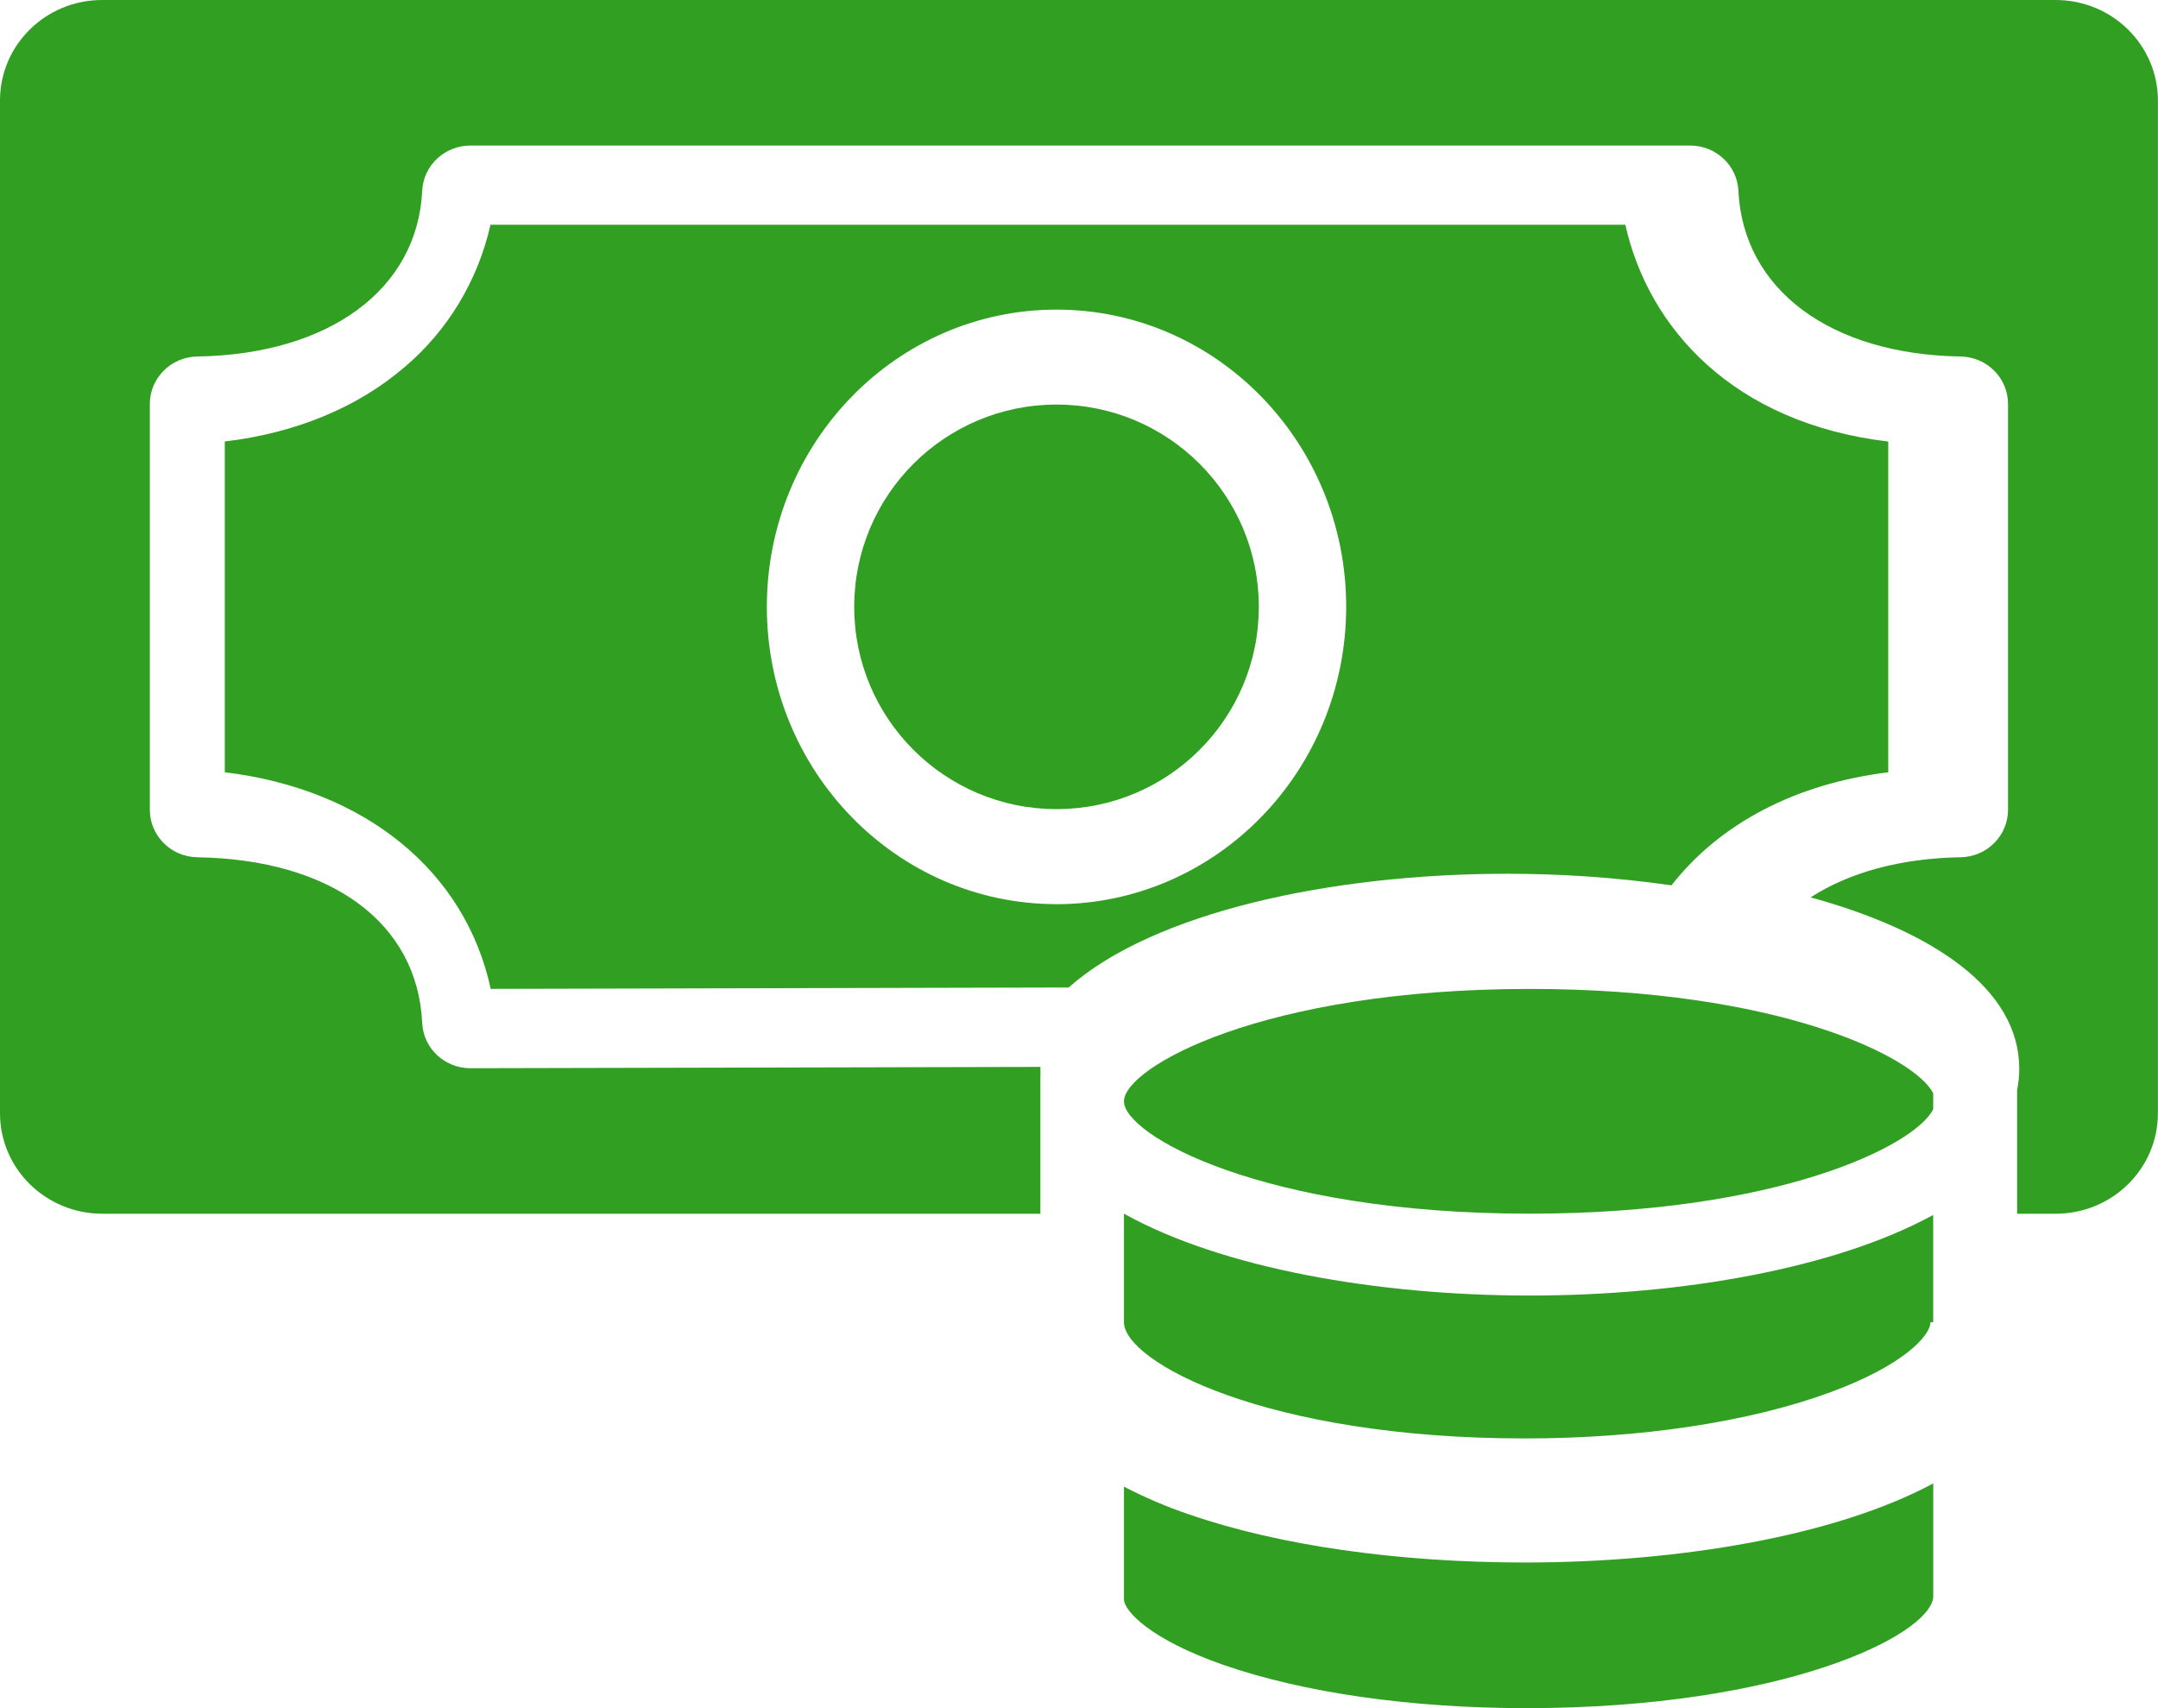
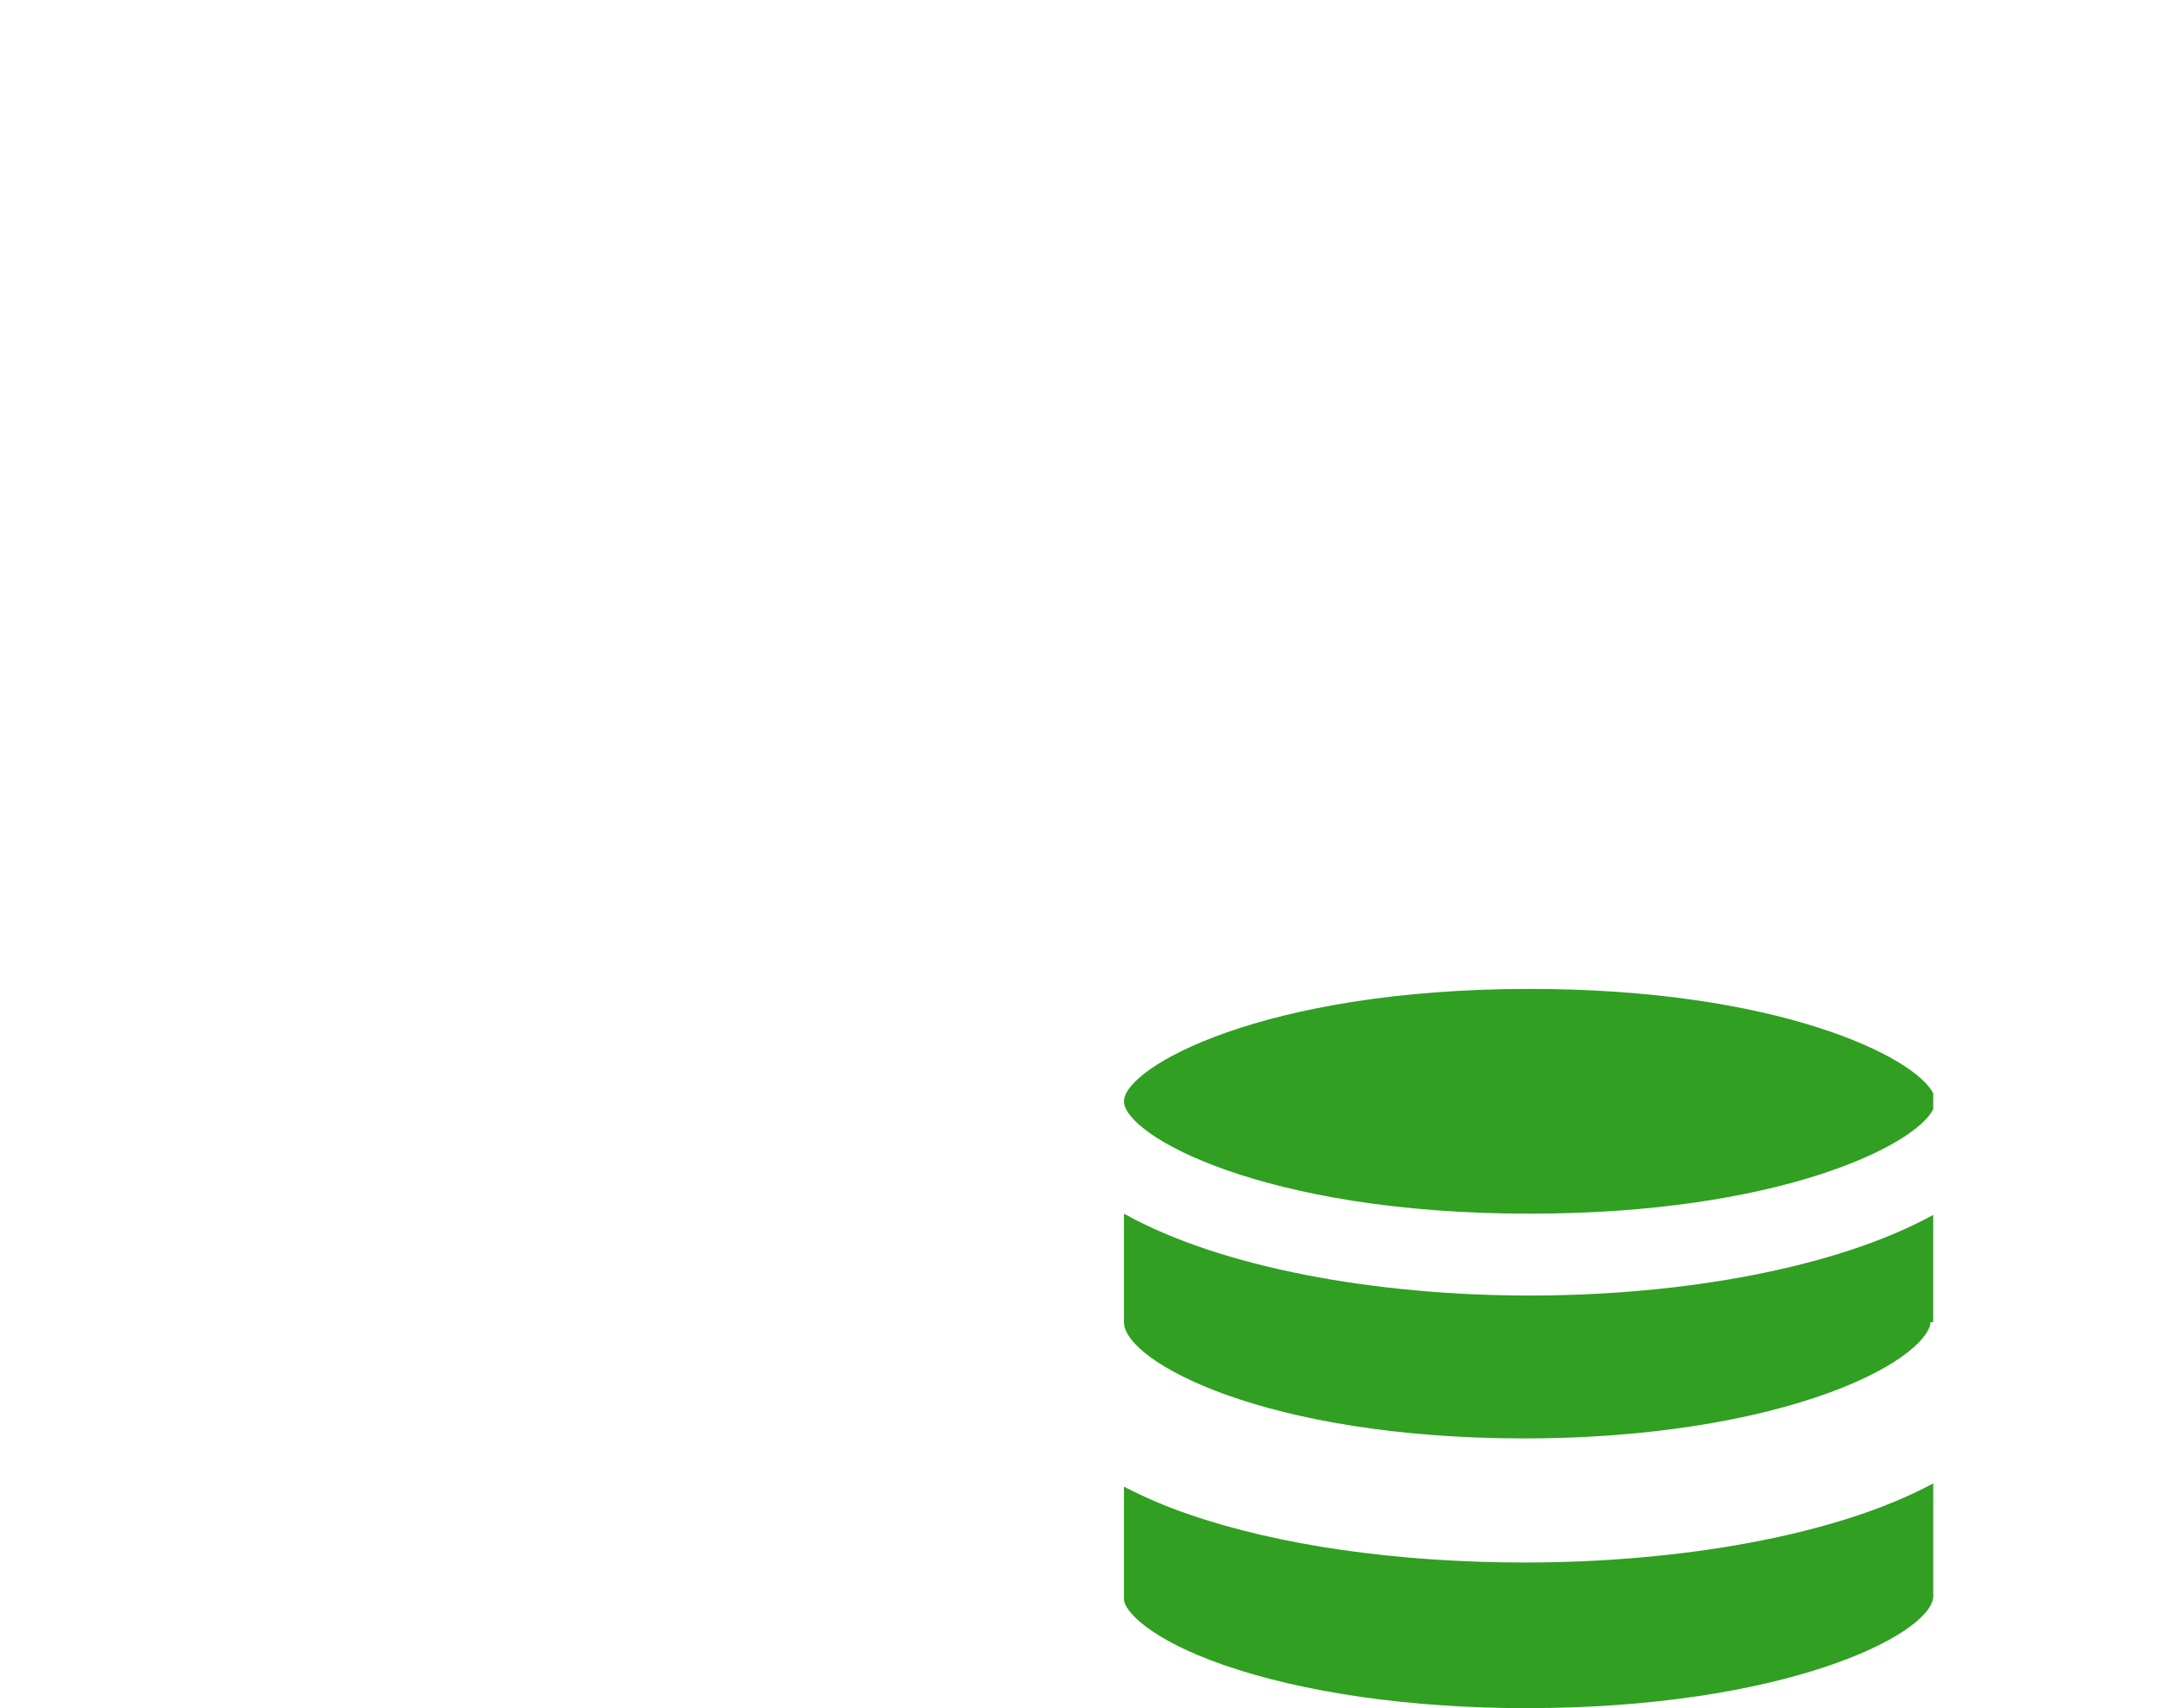
<svg xmlns="http://www.w3.org/2000/svg" height="38" viewBox="0 0 48 38" width="48">
  <g fill="#309f22">
-     <path d="m45.729 0h-43.459c-1.254.001-2.269 1-2.27 2.233v22.535c.001 1.232 1.017 2.231 2.27 2.233h20.871v-3.084c0-.017.002-.034.003-.051-.001-.031-.003-.061-.003-.092 0-.013.001-.026.001-.039l-12.677.029h-.003c-.573 0-1.045-.443-1.071-1.006-.103-2.227-2.021-3.639-5.003-3.687-.586-.009-1.055-.479-1.055-1.055v-9.03c0-.576.47-1.046 1.055-1.055 2.935-.047 4.899-1.494 5.003-3.688.027-.562.499-1.005 1.071-1.005h27.133c.573 0 1.045.443 1.072 1.005.104 2.195 2.044 3.642 4.942 3.688.586.009 1.055.479 1.055 1.055v9.03c0 .576-.47 1.045-1.055 1.055-1.326.021-2.474.336-3.336.892 2.706.744 4.641 2.025 4.641 3.811 0 .16-.016.32-.048.477v2.75h.862c1.253-.001 2.269-1 2.27-2.233v-22.535c-.002-1.233-1.018-2.231-2.271-2.233z" />
-     <path d="m37.178 19.696c1.079-1.382 2.773-2.265 4.822-2.515v-7.358c-3.444-.409-5.333-2.521-5.848-4.823h-25.242c-.28 1.242-.952 2.355-1.911 3.167-1.051.901-2.419 1.465-3.999 1.655v7.358c3.12.378 5.348 2.198 5.915 4.819l12.855-.031c1.878-1.668 5.83-2.53 9.748-2.53 1.224-.001 2.447.084 3.66.257zm-13.678.418c-3.559 0-6.443-2.961-6.443-6.613 0-3.652 2.885-6.613 6.443-6.613 3.559 0 6.444 2.961 6.443 6.614-.004 3.65-2.886 6.609-6.443 6.613z" />
-     <path d="m28 13.5c0 2.485-2.014 4.5-4.5 4.5-2.485 0-4.5-2.015-4.5-4.5 0-2.486 2.015-4.5 4.5-4.5 2.486 0 4.5 2.014 4.5 4.5z" />
    <path d="m34.025 22c-5.954 0-9.025 1.752-9.025 2.5 0 .748 3.071 2.5 9.025 2.5 5.524 0 8.564-1.508 8.975-2.323v-.355c-.411-.814-3.451-2.322-8.975-2.322z" />
    <path d="m26.442 33.688c-.497-.169-.979-.375-1.442-.615v2.502c0 .267.599.901 2.207 1.461 1.785.622 4.178.964 6.738.964 5.727 0 8.961-1.615 9.056-2.463v-2.537c-2.154 1.162-5.632 1.76-9.086 1.76-2.823 0-5.477-.38-7.472-1.072z" />
    <path d="m25 27v2.413c0 .878 3.146 2.587 8.914 2.587 2.582 0 4.994-.364 6.795-1.026 1.636-.601 2.23-1.263 2.23-1.561h.061v-2.385c-2.161 1.184-5.58 1.793-8.975 1.793-3.421 0-6.867-.618-9.025-1.821z" />
  </g>
</svg>